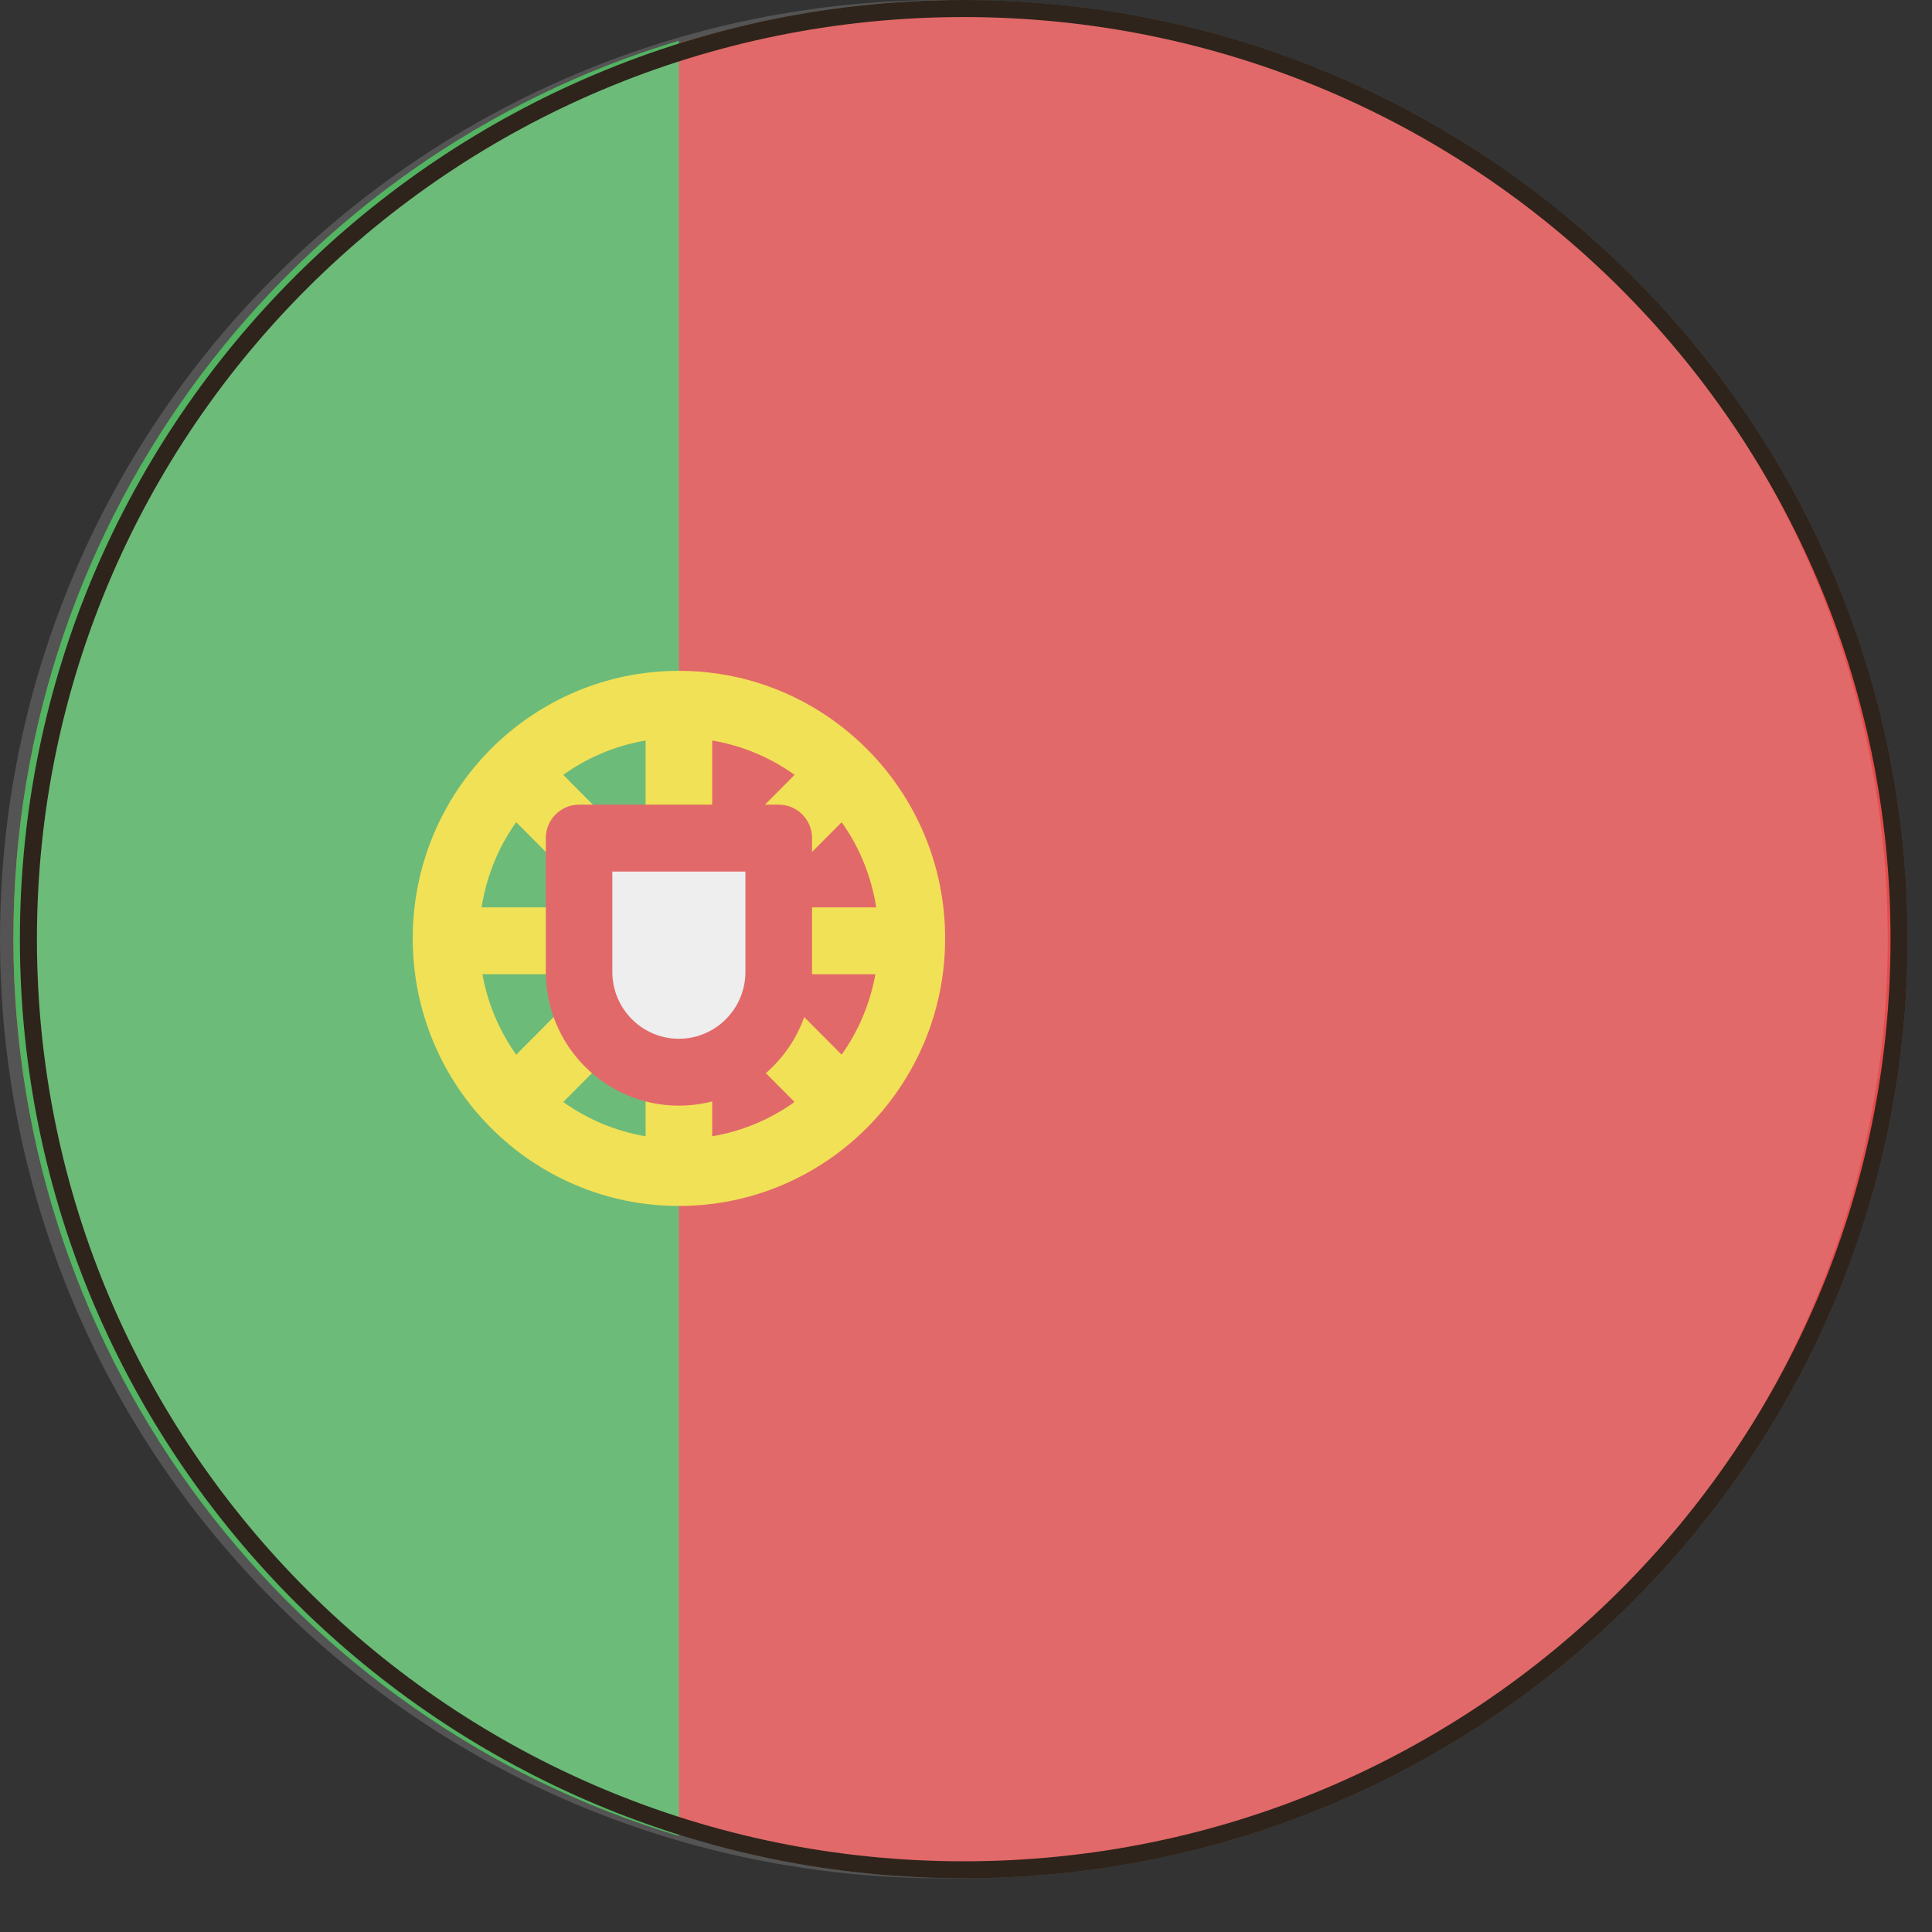
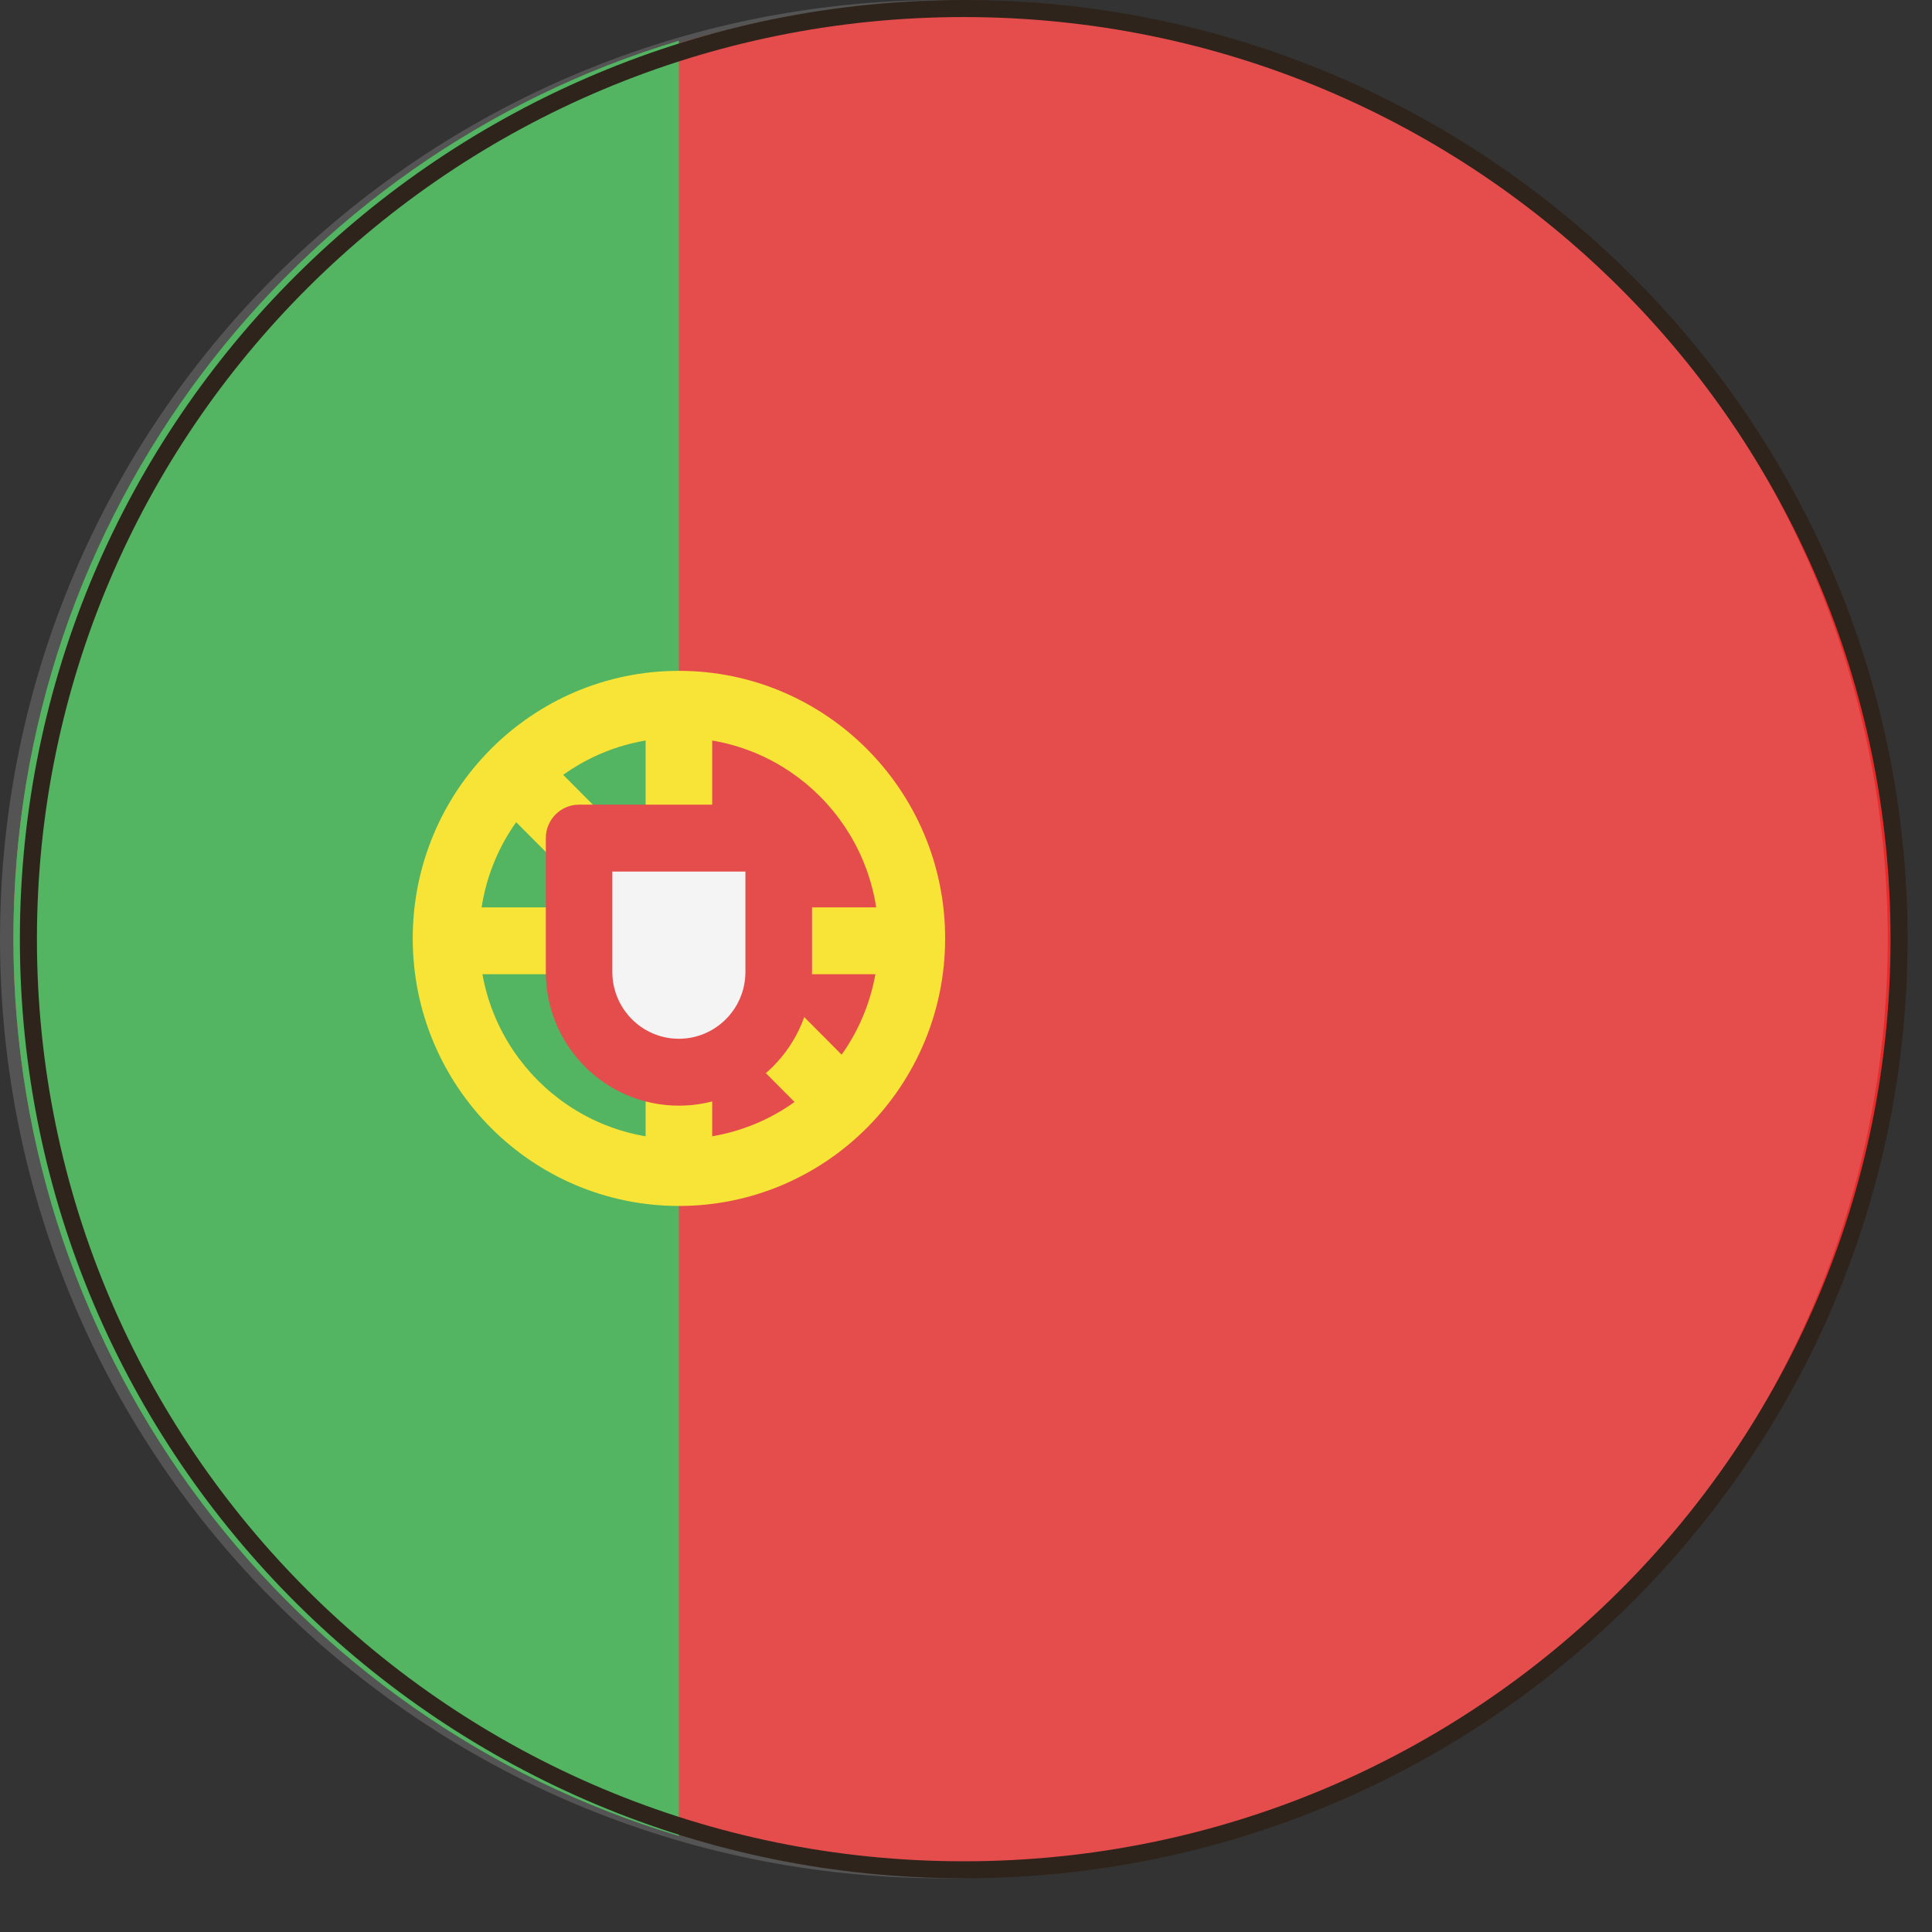
<svg xmlns="http://www.w3.org/2000/svg" width="35" height="35" viewBox="0 0 35 35" fill="none">
  <rect x="0" y="0" width="35" height="35" fill="#333333" stroke="none" />
  <path fill-rule="evenodd" clip-rule="evenodd" d="M34.436 17C34.436 26.369 26.782 33.963 17.34 33.963C7.897 33.963 0.243 26.369 0.243 17C0.243 7.631 7.897 0.037 17.34 0.037C26.782 0.037 34.436 7.631 34.436 17Z" fill="#E92B2B" />
  <path fill-rule="evenodd" clip-rule="evenodd" d="M12.299 33.26C5.327 31.174 0.243 24.683 0.243 16.999C0.243 9.315 5.327 2.824 12.299 0.738V33.26Z" fill="#32AB45" />
  <path fill-rule="evenodd" clip-rule="evenodd" d="M12.299 13.365C10.302 13.365 8.682 14.992 8.682 17C8.682 19.008 10.302 20.635 12.299 20.635C14.297 20.635 15.916 19.008 15.916 17C15.916 14.992 14.297 13.365 12.299 13.365ZM7.477 17C7.477 14.323 9.636 12.153 12.299 12.153C14.962 12.153 17.122 14.323 17.122 17C17.122 19.677 14.962 21.847 12.299 21.847C9.636 21.847 7.477 19.677 7.477 17Z" fill="#FFE70E" />
  <path fill-rule="evenodd" clip-rule="evenodd" d="M14.887 20.459L8.859 14.4L9.711 13.543L15.74 19.602L14.887 20.459Z" fill="#FFE70E" />
  <path fill-rule="evenodd" clip-rule="evenodd" d="M11.696 21.285V12.716H12.902V21.285H11.696Z" fill="#FFE70E" />
  <path fill-rule="evenodd" clip-rule="evenodd" d="M8.078 16.438H16.604V17.649H8.078V16.438Z" fill="#FFE70E" />
-   <path fill-rule="evenodd" clip-rule="evenodd" d="M9.711 20.459L15.74 14.4L14.887 13.543L8.859 19.602L9.711 20.459Z" fill="#FFE70E" />
  <path d="M14.108 14.577H10.491C10.158 14.577 9.888 14.848 9.888 15.183V17.606C9.888 18.945 10.967 20.03 12.299 20.03C13.631 20.03 14.711 18.945 14.711 17.606V15.183C14.711 14.848 14.441 14.577 14.108 14.577Z" fill="#E92B2B" />
  <path d="M13.504 15.789H11.093V17.606C11.093 18.275 11.633 18.818 12.298 18.818C12.964 18.818 13.504 18.275 13.504 17.606V15.789Z" fill="#FBFBFB" />
  <path d="M34.198 17.014C34.198 26.41 26.543 34.027 17.099 34.027C7.655 34.027 0 26.41 0 17.014C0 7.617 7.655 0 17.099 0C26.543 0 34.198 7.617 34.198 17.014Z" fill="#D9D9D9" fill-opacity="0.2" />
-   <path d="M34.558 17.014C34.558 26.41 26.903 34.027 17.459 34.027C8.016 34.027 0.36 26.41 0.36 17.014C0.36 7.617 8.016 0 17.459 0C26.903 0 34.558 7.617 34.558 17.014Z" fill="#D9D9D9" fill-opacity="0.2" />
  <path fill-rule="evenodd" clip-rule="evenodd" d="M17.459 33.719C26.734 33.719 34.249 26.238 34.249 17.014C34.249 7.789 26.734 0.309 17.459 0.309C8.185 0.309 0.669 7.789 0.669 17.014C0.669 26.238 8.185 33.719 17.459 33.719ZM17.459 34.027C26.903 34.027 34.558 26.41 34.558 17.014C34.558 7.617 26.903 0 17.459 0C8.016 0 0.36 7.617 0.36 17.014C0.36 26.41 8.016 34.027 17.459 34.027Z" fill="#2E241B" />
</svg>